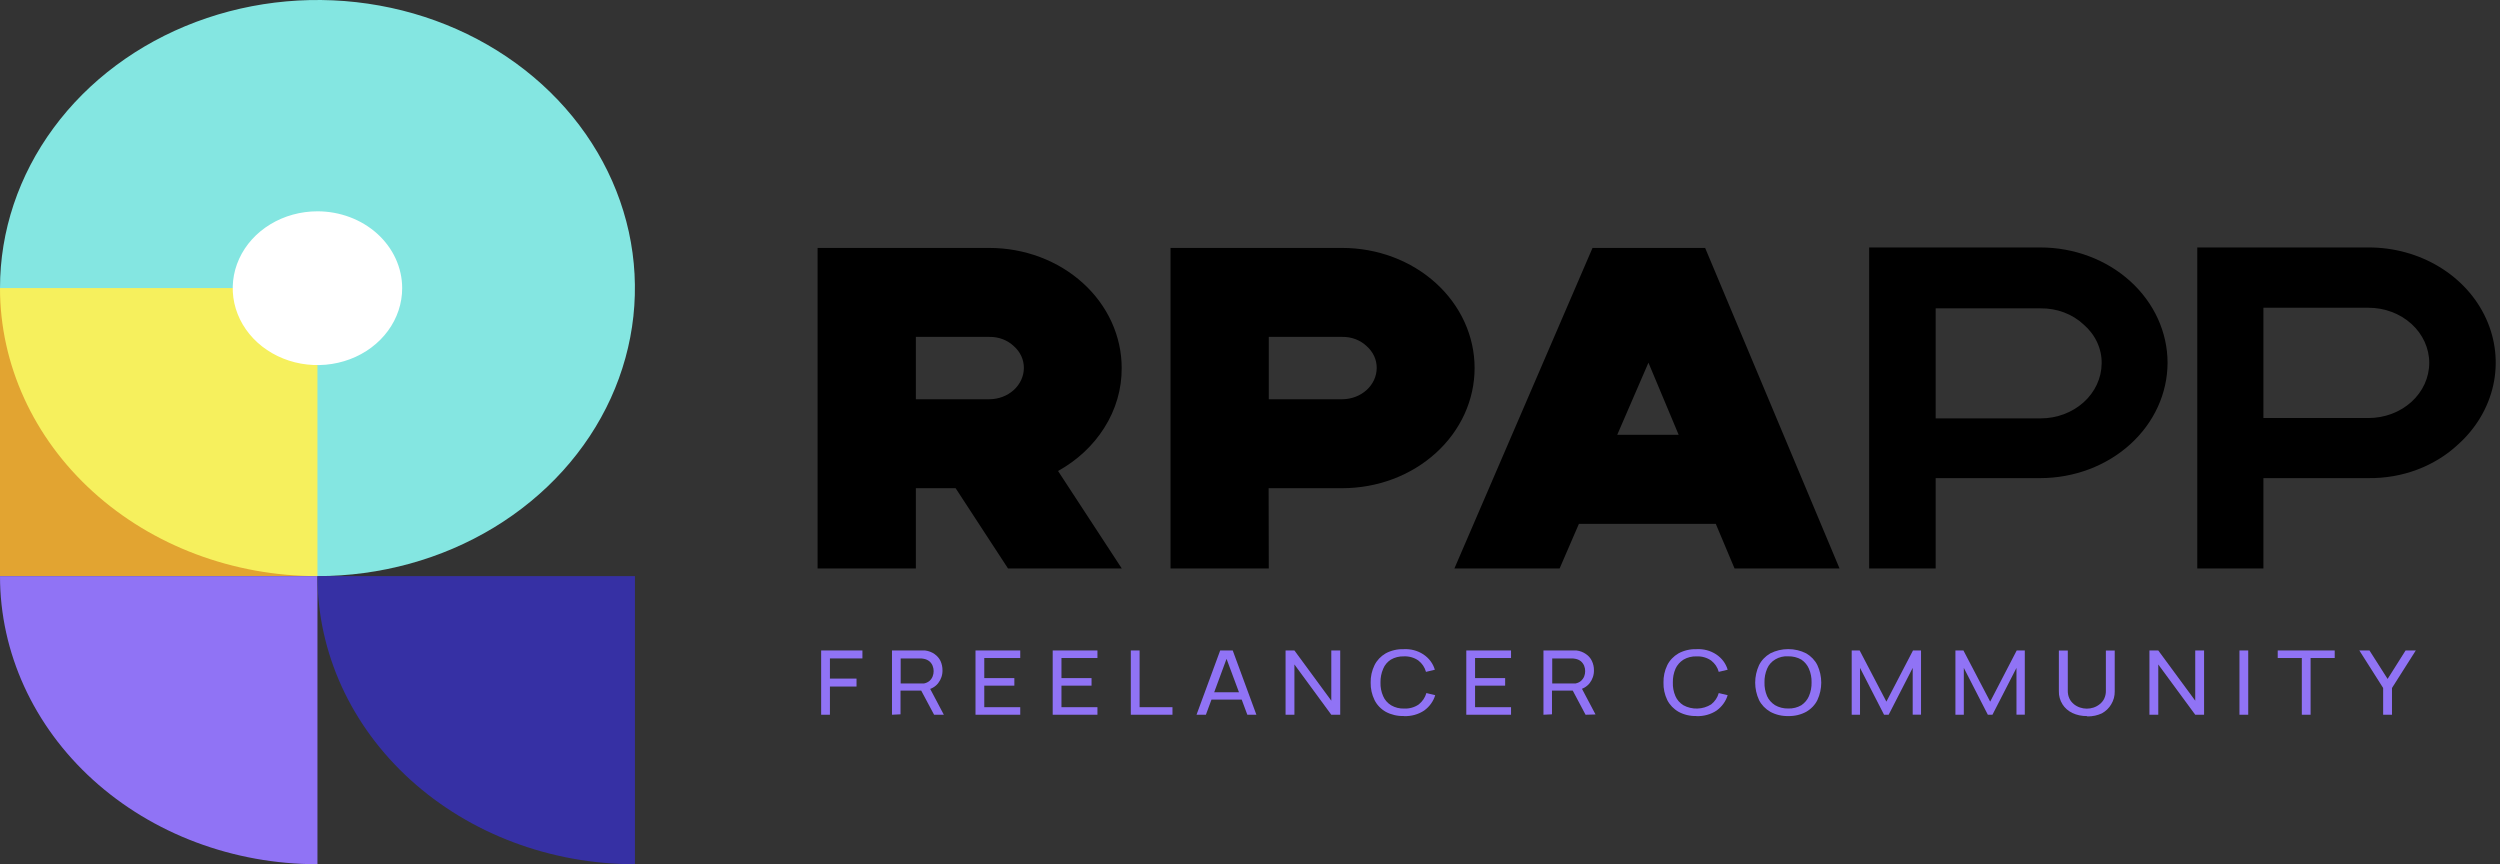
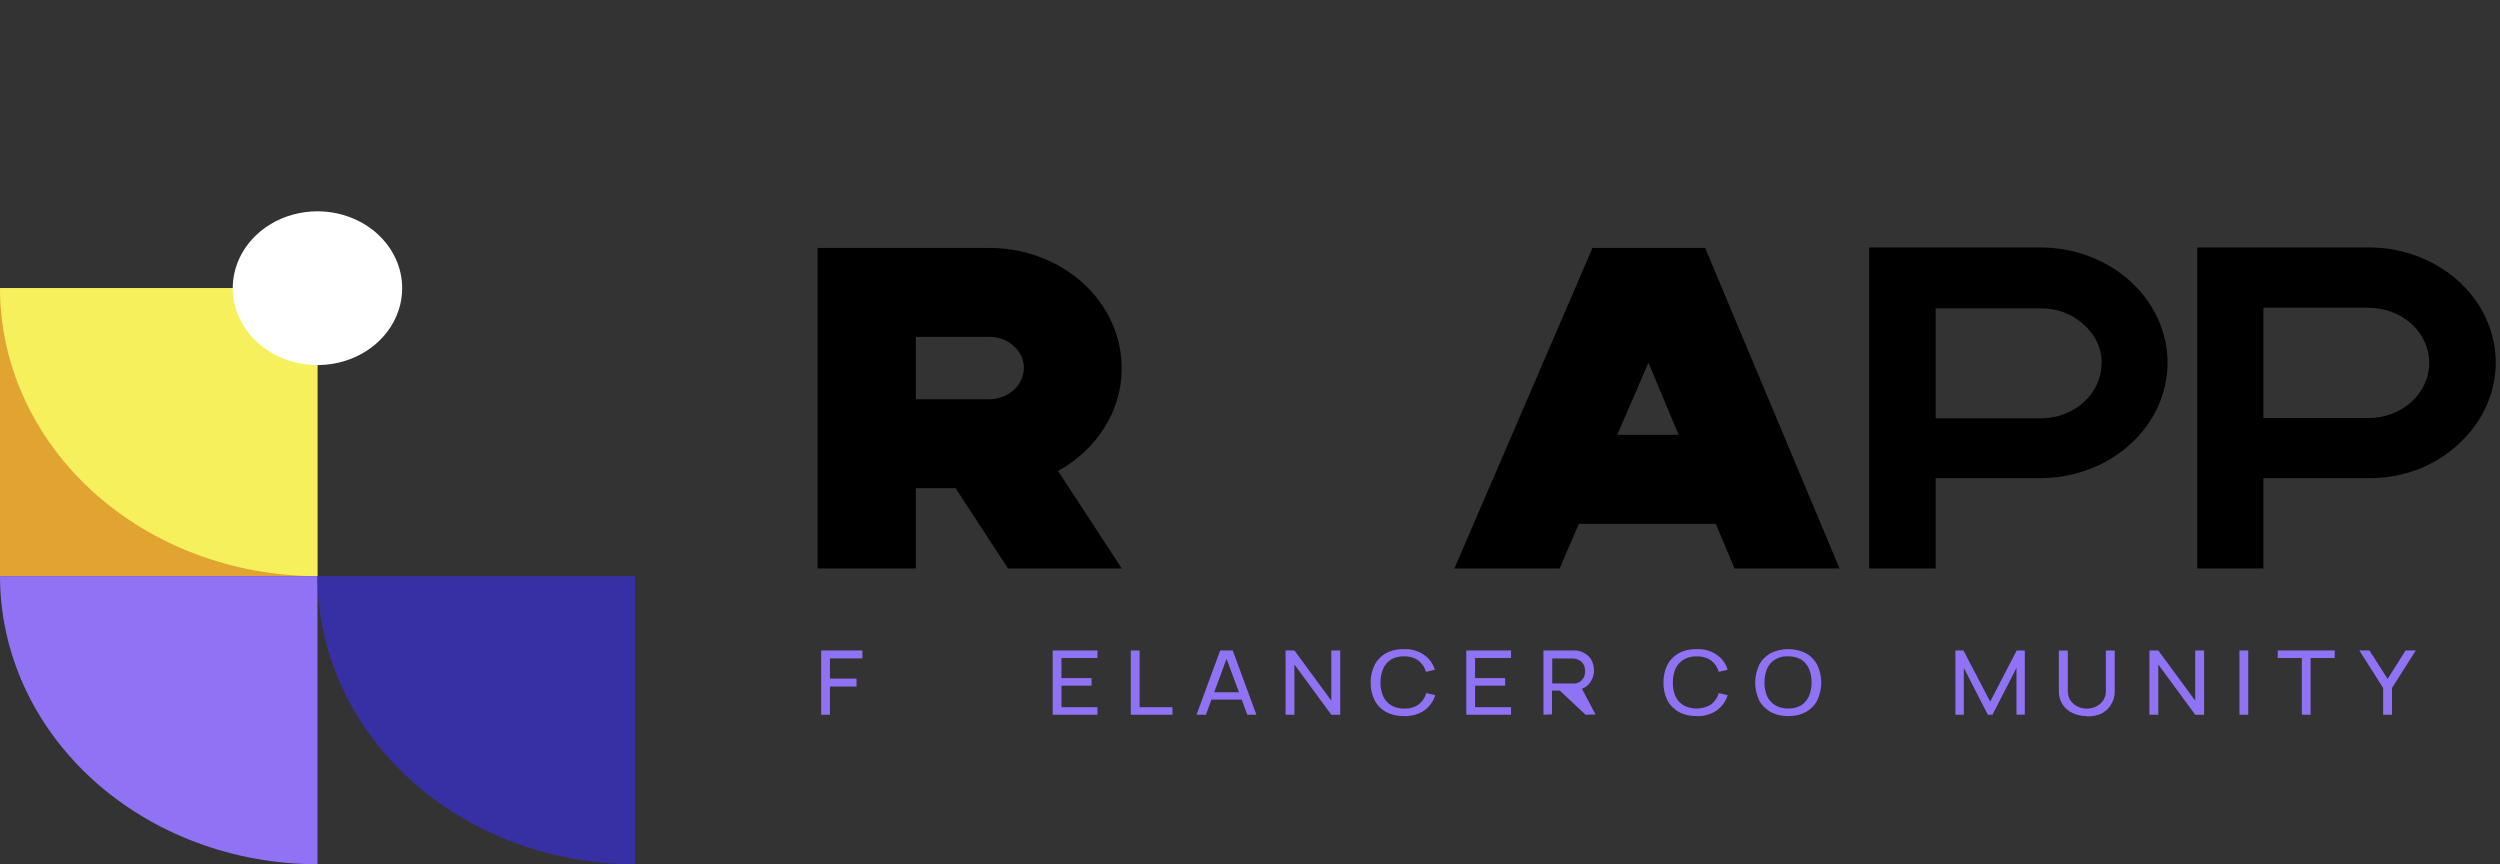
<svg xmlns="http://www.w3.org/2000/svg" width="162" height="56" viewBox="0 0 162 56" fill="none">
  <rect x="0" y="0" width="162" height="56" fill="#333333" stroke="none" />
  <path d="M59.348 36.835H52.98V16.066H64.104C65.231 16.065 66.347 16.266 67.388 16.656C68.429 17.047 69.376 17.62 70.173 18.343C70.97 19.066 71.602 19.924 72.033 20.869C72.464 21.814 72.686 22.826 72.685 23.849C72.694 25.21 72.304 26.549 71.553 27.729C70.831 28.873 69.802 29.833 68.561 30.52L72.69 36.835H65.318L61.924 31.635H59.348V36.835ZM59.348 25.871H64.118C64.708 25.867 65.273 25.653 65.69 25.275C66.107 24.896 66.343 24.384 66.347 23.849C66.35 23.584 66.293 23.321 66.181 23.076C66.068 22.831 65.901 22.61 65.691 22.426C65.488 22.234 65.244 22.081 64.974 21.979C64.703 21.876 64.412 21.826 64.118 21.831H59.348V25.871Z" fill="black" />
-   <path d="M82.217 36.835H75.85V16.066H86.973C88.1 16.065 89.216 16.266 90.257 16.656C91.299 17.047 92.245 17.62 93.042 18.343C93.839 19.066 94.471 19.924 94.902 20.869C95.333 21.814 95.555 22.826 95.554 23.849C95.555 24.871 95.333 25.883 94.903 26.828C94.472 27.773 93.84 28.631 93.044 29.354C92.247 30.078 91.302 30.651 90.261 31.043C89.22 31.434 88.104 31.635 86.978 31.635H82.207L82.217 36.835ZM82.217 25.871H86.988C87.577 25.866 88.14 25.651 88.556 25.273C88.972 24.895 89.207 24.383 89.211 23.849C89.214 23.584 89.158 23.321 89.045 23.076C88.932 22.831 88.765 22.61 88.555 22.426C88.353 22.234 88.11 22.082 87.84 21.979C87.57 21.877 87.28 21.826 86.988 21.831H82.217V25.871Z" fill="black" />
  <path d="M110.493 16.066L119.201 36.835H112.398L111.183 33.946H102.313L101.064 36.835H94.246L103.195 16.066H110.493ZM104.796 28.177H108.778L106.819 23.502L104.796 28.177Z" fill="black" />
  <path d="M125.431 30.982V36.835H121.121V16.035H132.215C134.401 16.035 136.498 16.823 138.044 18.226C139.59 19.629 140.458 21.531 140.458 23.515C140.452 25.496 139.581 27.394 138.036 28.793C136.491 30.192 134.398 30.98 132.215 30.982H125.431ZM125.431 27.111H132.235C133.277 27.111 134.277 26.737 135.017 26.071C135.758 25.405 136.178 24.501 136.187 23.555C136.196 23.084 136.096 22.617 135.896 22.182C135.695 21.748 135.397 21.356 135.021 21.031C134.66 20.692 134.227 20.425 133.748 20.245C133.268 20.064 132.753 19.975 132.235 19.982H125.431V27.111Z" fill="black" />
  <path d="M146.669 30.982V36.835H142.383V16.035H153.477C155.107 16.031 156.701 16.467 158.058 17.287C159.415 18.107 160.472 19.274 161.096 20.64C161.72 22.007 161.883 23.511 161.563 24.961C161.243 26.411 160.456 27.743 159.3 28.786C158.546 29.494 157.64 30.053 156.639 30.431C155.637 30.808 154.561 30.996 153.477 30.982H146.669ZM146.669 27.088H153.477C154.521 27.088 155.523 26.712 156.261 26.042C157 25.372 157.415 24.463 157.415 23.515C157.415 22.567 157 21.659 156.261 20.988C155.523 20.318 154.521 19.942 153.477 19.942H146.669V27.088Z" fill="black" />
  <path d="M53.211 46.315V42.15H55.885V42.666H53.779V43.973H55.503V44.488H53.779V46.315H53.211Z" fill="#9073F5" />
-   <path d="M57.801 46.315V42.15H59.76H59.936C60.165 42.176 60.382 42.257 60.563 42.386C60.729 42.504 60.86 42.656 60.945 42.83C61.031 43.021 61.074 43.225 61.073 43.43C61.081 43.73 60.983 44.025 60.793 44.27C60.698 44.391 60.577 44.492 60.437 44.569C60.298 44.645 60.142 44.695 59.98 44.715L59.765 44.75H58.354V46.288L57.801 46.315ZM58.364 44.288H59.731H59.877C60.011 44.262 60.135 44.204 60.235 44.119C60.325 44.038 60.394 43.939 60.436 43.83C60.479 43.721 60.5 43.605 60.5 43.488C60.5 43.373 60.479 43.259 60.436 43.15C60.395 43.041 60.326 42.942 60.235 42.861C60.135 42.777 60.011 42.719 59.877 42.693L59.731 42.67H58.364V44.288ZM60.529 46.315L59.623 44.617L60.181 44.462L61.161 46.315H60.529Z" fill="#9073F5" />
-   <path d="M63.213 46.315V42.15H66.112V42.639H63.781V43.941H65.73V44.43H63.781V45.826H66.112V46.315H63.213Z" fill="#9073F5" />
  <path d="M68.215 46.315V42.15H71.114V42.639H68.783V43.941H70.732V44.43H68.783V45.826H71.114V46.315H68.215Z" fill="#9073F5" />
  <path d="M73.277 46.315V42.15H73.846V45.826H75.976V46.315H73.277Z" fill="#9073F5" />
  <path d="M77.535 46.315L79.068 42.15H79.881L81.414 46.315H80.827L79.391 42.453H79.568L78.142 46.315H77.535ZM78.275 44.857H80.66V45.333H78.275V44.857Z" fill="#9073F5" />
  <path d="M83.305 46.315V42.15H83.878L86.268 45.404V42.15H86.846V46.315H86.268L83.878 43.057V46.315H83.305Z" fill="#9073F5" />
  <path d="M90.959 46.399C90.55 46.409 90.146 46.314 89.794 46.124C89.475 45.94 89.223 45.676 89.069 45.364C88.895 45.007 88.81 44.62 88.819 44.23C88.811 43.842 88.896 43.457 89.069 43.101C89.224 42.788 89.476 42.523 89.794 42.337C90.146 42.148 90.55 42.054 90.959 42.066C91.414 42.041 91.864 42.16 92.233 42.403C92.601 42.647 92.864 42.999 92.977 43.399L92.404 43.537C92.328 43.252 92.157 42.996 91.915 42.804C91.647 42.614 91.313 42.518 90.974 42.532C90.673 42.523 90.375 42.597 90.122 42.746C89.898 42.892 89.727 43.097 89.632 43.333C89.51 43.615 89.45 43.917 89.456 44.221C89.445 44.525 89.504 44.828 89.627 45.11C89.729 45.35 89.908 45.556 90.141 45.701C90.396 45.851 90.695 45.926 90.999 45.915C91.338 45.928 91.671 45.832 91.939 45.644C92.18 45.449 92.35 45.194 92.429 44.91L93.002 45.048C92.886 45.438 92.638 45.785 92.292 46.039C91.915 46.293 91.453 46.421 90.984 46.404" fill="#9073F5" />
  <path d="M95.016 46.315V42.15H97.915V42.639H95.584V43.941H97.533V44.43H95.584V45.826H97.915V46.315H95.016Z" fill="#9073F5" />
-   <path d="M100.016 46.315V42.15H101.975H102.151C102.378 42.176 102.593 42.258 102.773 42.386C102.941 42.501 103.073 42.654 103.155 42.83C103.245 43.02 103.29 43.224 103.287 43.43C103.296 43.73 103.198 44.025 103.008 44.27C102.913 44.39 102.791 44.491 102.652 44.568C102.512 44.644 102.357 44.694 102.195 44.715L101.98 44.75H100.569V46.288L100.016 46.315ZM100.584 44.288H101.945H102.097C102.231 44.262 102.355 44.204 102.455 44.119C102.543 44.037 102.612 43.938 102.656 43.83C102.698 43.721 102.72 43.605 102.719 43.488C102.72 43.373 102.698 43.259 102.656 43.15C102.613 43.042 102.544 42.943 102.455 42.861C102.355 42.777 102.231 42.719 102.097 42.693L101.945 42.67H100.584V44.288ZM102.744 46.315L101.843 44.617L102.411 44.444L103.39 46.297L102.744 46.315Z" fill="#9073F5" />
+   <path d="M100.016 46.315V42.15H101.975H102.151C102.378 42.176 102.593 42.258 102.773 42.386C102.941 42.501 103.073 42.654 103.155 42.83C103.245 43.02 103.29 43.224 103.287 43.43C103.296 43.73 103.198 44.025 103.008 44.27C102.913 44.39 102.791 44.491 102.652 44.568C102.512 44.644 102.357 44.694 102.195 44.715L101.98 44.75H100.569V46.288L100.016 46.315ZM100.584 44.288H101.945H102.097C102.231 44.262 102.355 44.204 102.455 44.119C102.543 44.037 102.612 43.938 102.656 43.83C102.698 43.721 102.72 43.605 102.719 43.488C102.72 43.373 102.698 43.259 102.656 43.15C102.613 43.042 102.544 42.943 102.455 42.861C102.355 42.777 102.231 42.719 102.097 42.693L101.945 42.67H100.584V44.288ZL101.843 44.617L102.411 44.444L103.39 46.297L102.744 46.315Z" fill="#9073F5" />
  <path d="M109.929 46.399C109.521 46.41 109.119 46.315 108.769 46.124C108.45 45.94 108.196 45.676 108.039 45.364C107.867 45.007 107.783 44.62 107.794 44.231C107.784 43.843 107.868 43.457 108.039 43.102C108.195 42.788 108.449 42.523 108.769 42.337C109.119 42.148 109.522 42.054 109.929 42.066C110.385 42.04 110.836 42.158 111.206 42.402C111.575 42.645 111.839 42.998 111.952 43.399L111.374 43.537C111.301 43.252 111.129 42.995 110.884 42.804C110.615 42.615 110.28 42.519 109.939 42.533C109.638 42.523 109.34 42.597 109.087 42.746C108.857 42.893 108.679 43.097 108.573 43.333C108.452 43.616 108.394 43.918 108.401 44.222C108.389 44.525 108.446 44.828 108.568 45.111C108.671 45.351 108.852 45.557 109.087 45.702C109.361 45.851 109.676 45.925 109.995 45.914C110.314 45.904 110.623 45.81 110.884 45.644C111.127 45.451 111.298 45.195 111.374 44.911L111.952 45.048C111.837 45.438 111.588 45.785 111.242 46.039C110.863 46.294 110.4 46.422 109.929 46.404" fill="#9073F5" />
  <path d="M115.877 46.4C115.469 46.411 115.066 46.315 114.716 46.125C114.397 45.941 114.143 45.677 113.986 45.365C113.821 45.006 113.736 44.622 113.736 44.233C113.736 43.845 113.821 43.461 113.986 43.102C114.142 42.789 114.396 42.523 114.716 42.338C115.071 42.157 115.472 42.062 115.879 42.062C116.286 42.062 116.687 42.157 117.042 42.338C117.36 42.524 117.612 42.789 117.767 43.102C117.932 43.461 118.017 43.845 118.017 44.233C118.017 44.622 117.932 45.006 117.767 45.365C117.613 45.677 117.361 45.941 117.042 46.125C116.691 46.316 116.286 46.411 115.877 46.4ZM115.877 45.911C116.178 45.921 116.476 45.847 116.729 45.698C116.949 45.548 117.119 45.345 117.219 45.111C117.339 44.828 117.397 44.526 117.39 44.222C117.398 43.919 117.34 43.617 117.219 43.334C117.12 43.099 116.95 42.894 116.729 42.742C116.474 42.597 116.178 42.523 115.877 42.529C115.584 42.511 115.293 42.58 115.047 42.724C114.801 42.868 114.613 43.08 114.51 43.329C114.39 43.612 114.331 43.914 114.339 44.218C114.329 44.521 114.386 44.823 114.505 45.107C114.611 45.343 114.79 45.547 115.019 45.694C115.275 45.842 115.573 45.918 115.877 45.911Z" fill="#9073F5" />
-   <path d="M119.99 46.315V42.15H120.505L122.238 45.466L123.962 42.15H124.482V46.31H123.943V43.279L122.385 46.315H122.087L120.529 43.279V46.315H119.99Z" fill="#9073F5" />
  <path d="M126.711 46.315V42.15H127.23L128.964 45.466L130.683 42.15H131.207V46.31H130.668V43.279L129.111 46.315H128.812L127.255 43.279V46.315H126.711Z" fill="#9073F5" />
  <path d="M135.227 46.401C134.9 46.406 134.577 46.337 134.286 46.201C134.02 46.072 133.8 45.878 133.65 45.641C133.488 45.384 133.407 45.092 133.415 44.796V42.156H133.993V44.756C133.988 44.933 134.024 45.109 134.1 45.272C134.168 45.411 134.269 45.535 134.394 45.636C134.511 45.729 134.645 45.801 134.791 45.85C135.072 45.944 135.382 45.944 135.663 45.85C135.809 45.8 135.943 45.726 136.06 45.632C136.186 45.533 136.287 45.41 136.353 45.272C136.429 45.109 136.466 44.933 136.461 44.756V42.156H137.034V44.801C137.041 45.096 136.962 45.387 136.804 45.645C136.666 45.883 136.459 46.083 136.206 46.223C135.916 46.36 135.593 46.428 135.266 46.423" fill="#9073F5" />
  <path d="M139.283 46.315V42.15H139.856L142.251 45.404V42.15H142.824V46.315H142.251L139.856 43.057V46.315H139.283Z" fill="#9073F5" />
  <path d="M145.685 42.15H145.117V46.315H145.685V42.15Z" fill="#9073F5" />
  <path d="M149.158 46.315V42.639H147.596V42.15H151.289V42.639H149.726V46.315H149.158Z" fill="#9073F5" />
  <path d="M154.428 46.315V44.581L152.885 42.15H153.541L154.717 43.995L155.882 42.15H156.544L155.001 44.581V46.315H154.428Z" fill="#9073F5" />
  <path d="M20.571 18.666H0V37.333H20.571V18.666Z" fill="#E2A431" />
-   <path d="M0 18.667C0 14.975 1.206 11.366 3.467 8.296C5.727 5.226 8.94 2.834 12.699 1.421C16.458 0.008 20.594 -0.362 24.585 0.359C28.575 1.079 32.241 2.857 35.118 5.467C37.995 8.078 39.954 11.404 40.748 15.025C41.541 18.646 41.134 22.399 39.577 25.81C38.02 29.221 35.383 32.136 32 34.187C28.617 36.239 24.64 37.333 20.571 37.333" fill="#84E6E1" />
  <path d="M20.571 37.333C15.116 37.333 9.883 35.366 6.025 31.865C2.167 28.365 0 23.617 0 18.666H20.571V37.333Z" fill="#F6F05D" />
  <path d="M20.571 56.001C15.116 56.001 9.883 54.034 6.025 50.533C2.167 47.033 0 42.285 0 37.334H20.571V56.001Z" fill="#9073F5" />
  <path d="M41.144 56.001C35.688 56.001 30.455 54.034 26.598 50.533C22.74 47.033 20.572 42.285 20.572 37.334H41.144V56.001Z" fill="#3630A4" />
  <path d="M26.061 18.667C26.063 19.652 25.743 20.617 25.141 21.437C24.539 22.258 23.682 22.898 22.679 23.276C21.675 23.654 20.571 23.754 19.506 23.563C18.44 23.372 17.461 22.898 16.692 22.202C15.923 21.505 15.399 20.617 15.186 19.651C14.974 18.684 15.082 17.682 15.497 16.771C15.912 15.86 16.616 15.082 17.519 14.534C18.422 13.986 19.484 13.693 20.571 13.693C22.025 13.693 23.42 14.217 24.45 15.149C25.479 16.082 26.059 17.347 26.061 18.667Z" fill="white" />
</svg>